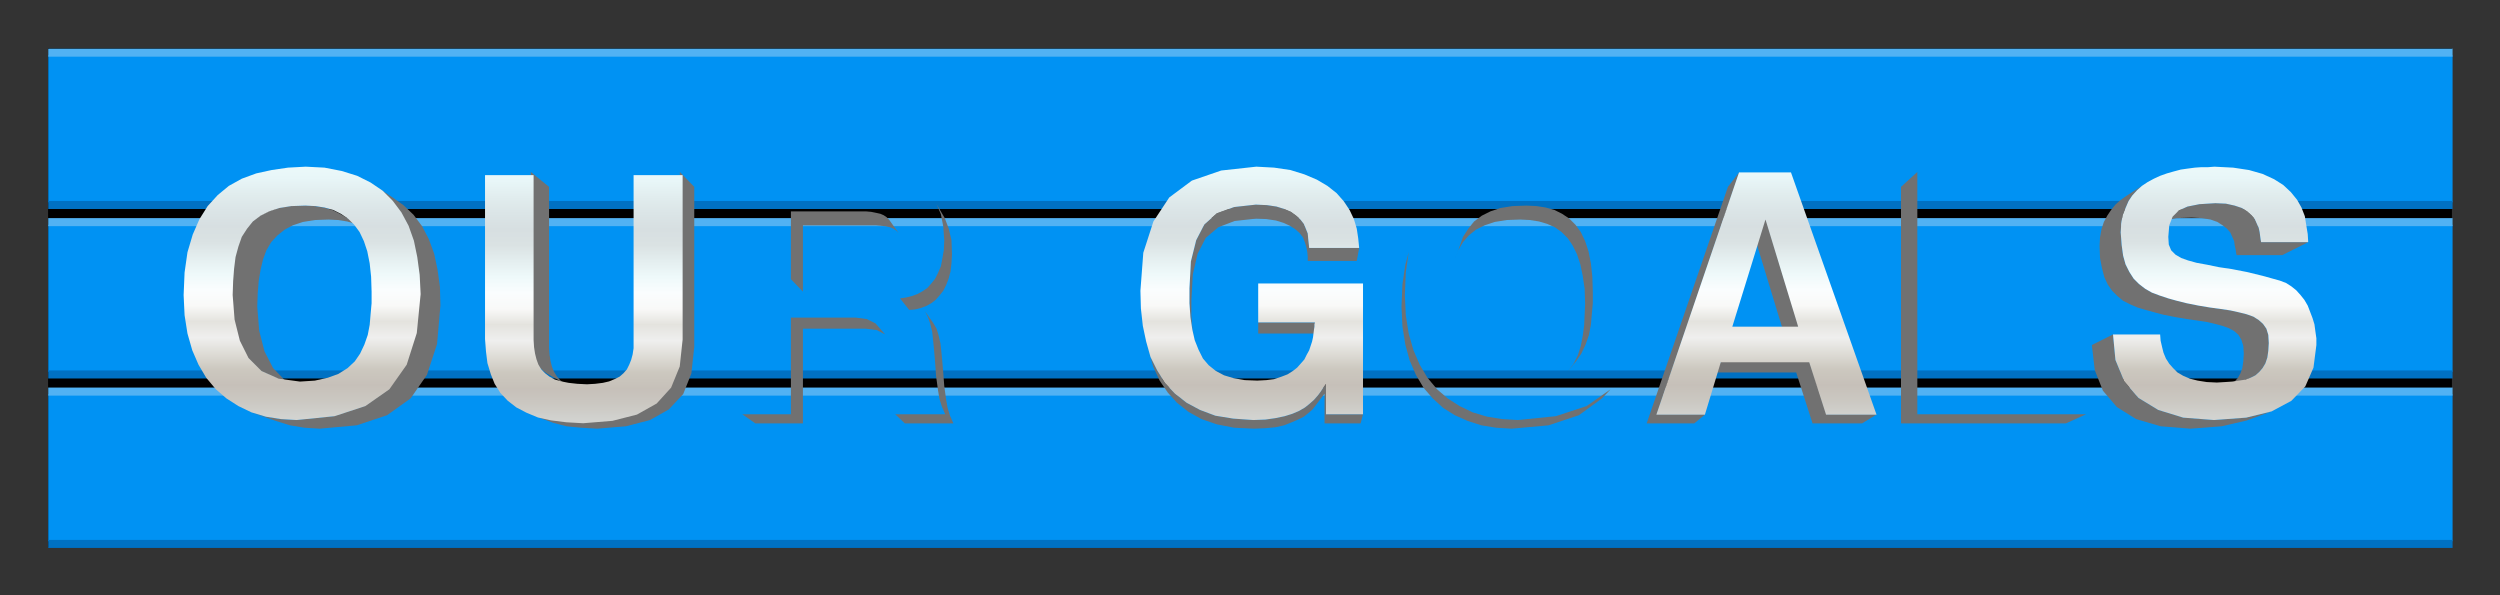
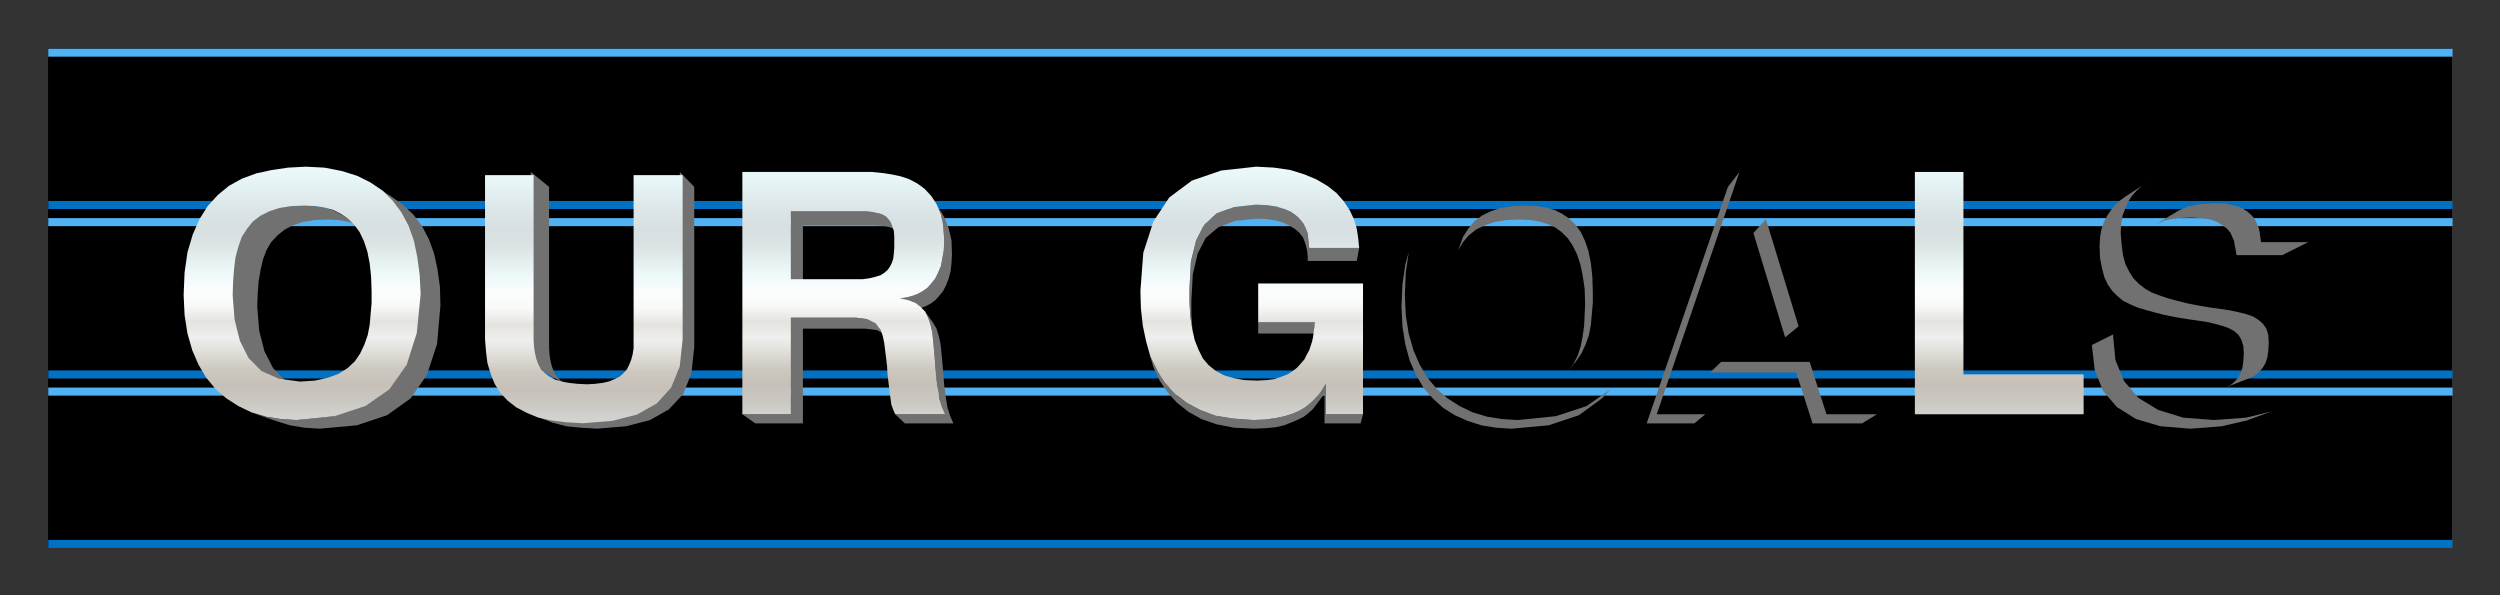
<svg xmlns="http://www.w3.org/2000/svg" xmlns:xlink="http://www.w3.org/1999/xlink" version="1.1" viewBox="0 0 780 185.75">
  <rect x="0" y="0" width="780" height="185.75" fill="#333333" stroke="none" />
  <defs>
    <linearGradient id="a" x1="84.657" x2="84.657" y1="-.198" y2="22.277" gradientTransform="matrix(3.543 0 0 3.543 48.9 515.74)" gradientUnits="userSpaceOnUse" xlink:href="#b" />
    <linearGradient id="b">
      <stop stop-color="#edfafb" offset="0" />
      <stop stop-color="#e8f6f8" offset=".062" />
      <stop stop-color="#e1edee" offset=".125" />
      <stop stop-color="#dbe5e7" offset=".188" />
      <stop stop-color="#d7dfe1" offset=".25" />
      <stop stop-color="#dae2e3" offset=".312" />
      <stop stop-color="#e4eeef" offset=".375" />
      <stop stop-color="#eef9fa" offset=".438" />
      <stop stop-color="#fafdfe" offset=".5" />
      <stop stop-color="#f9f9f8" offset=".562" />
      <stop stop-color="#e4e3de" offset=".625" />
      <stop stop-color="#efefee" offset=".688" />
      <stop stop-color="#dedcd6" offset=".75" />
      <stop stop-color="#ccc8bf" offset=".812" />
      <stop stop-color="#c6c0b9" offset=".875" />
      <stop stop-color="#cbc8c2" offset=".938" />
      <stop stop-color="#d2d3d0" offset="1" />
    </linearGradient>
    <linearGradient id="d" x1="84.657" x2="84.657" y1="-.198" y2="22.277" gradientTransform="matrix(3.543 0 0 3.543 49.771 516.74)" gradientUnits="userSpaceOnUse" xlink:href="#b" />
    <linearGradient id="c" x1="84.657" x2="84.657" y1="-.198" y2="22.277" gradientTransform="matrix(3.543 0 0 3.543 49.179 515.74)" gradientUnits="userSpaceOnUse" xlink:href="#b" />
  </defs>
  <g transform="translate(7.5 -464.49)">
    <g transform="translate(-3.195 64.975)">
      <g transform="translate(3.195 32.421)">
        <rect transform="translate(-1.377 -43.683)" x="8.877" y="425.77" width="750" height="155.75" />
        <g transform="matrix(1.667 0 0 .655 -237.58 217.32)">
-           <rect x="147.05" y="416.47" width="450" height="70" fill="#0092f3" />
          <path d="m147.05 415.19h450" fill="none" stroke="#51b2f3" stroke-width="3.83" />
          <path d="m147.05 487.75h450" fill="none" stroke="#0071c3" stroke-width="3.83" />
        </g>
        <g transform="matrix(1.667 0 0 .655 -237.58 164.45)">
-           <rect x="147.05" y="416.47" width="450" height="70" fill="#0092f3" />
          <path d="m147.05 415.19h450" fill="none" stroke="#51b2f3" stroke-width="3.83" />
          <path d="m147.05 487.75h450" fill="none" stroke="#0071c3" stroke-width="3.83" />
        </g>
        <g transform="matrix(1.667 0 0 .655 -237.58 111.57)">
-           <rect x="147.05" y="416.47" width="450" height="70" fill="#0092f3" />
          <path d="m147.05 415.19h450" fill="none" stroke="#51b2f3" stroke-width="3.83" />
          <path d="m147.05 487.75h450" fill="none" stroke="#0071c3" stroke-width="3.83" />
        </g>
      </g>
    </g>
    <g transform="translate(-.14 5e-6)">
      <path d="m108 521.44 3.75 2.551 3.15 3.15 2.699 3.6 2.25 4.199 1.65 4.65 1.051 5.1 0.75 5.551 0.299 6-1.199 12.15-3.15 9.9-5.4 7.648-7.5 5.25-9.6 3.15-11.85 1.201-4.949-0.301-4.65-0.75-4.5-1.35 7.949 2.699 4.35 1.35 4.5 0.75 4.801 0.301 11.551-1.051 9.449-3.148 7.35-5.25 5.1-7.352 3.15-9.6 1.051-12-0.15-5.85-0.75-5.4-1.051-4.949-1.648-4.5-2.102-4.051-2.699-3.6-3.15-3-3.6-2.551-6.9-4.5zm-20.4 7.201-4.35 0.15-3.75 0.6-3.15 1.049-2.699 1.352-2.4 1.799-1.799 2.25-1.65 2.551-1.051 3-0.9 3.299-0.449 3.602-0.301 3.898-0.148 4.352 0.6 7.648 1.65 6.602 2.699 5.398 4.051 4.051 5.398 2.4 7.65 3-5.25-2.25-3.9-4.051-2.699-5.25-1.65-6.449-0.6-7.5 0.15-4.201 0.299-3.75 0.602-3.6 0.75-3.15 1.049-2.85 1.5-2.549 1.951-2.102 2.25-1.799 2.549-1.35 3.15-1.051 3.75-0.6 4.199-0.15 3 0.15 2.852 0.449 2.549 0.75 2.4 1.051-7.199-4.201-2.4-1.199-2.701-0.75-2.85-0.449-3.15-0.15z" fill="#717171" />
      <path d="m158.25 518.14v51.449l0.15 2.25 0.301 1.951 0.449 1.799 0.6 1.65 0.9 1.5 1.199 1.199 1.352 1.051 5.549 3.15-1.35-1.051-1.051-1.199-0.898-1.5-0.602-1.5-0.449-1.801-0.301-1.949-0.148-2.1v-50.25l-5.701-4.65zm46.5 0v51.299l-0.9 8.4-2.699 6.6-4.5 4.951-6.15 3.449-7.65 1.951-9.148 0.75-5.25-0.301-4.801-0.6-4.051-0.9-3.6-1.5 5.701 2.85 3.6 1.35 4.049 1.051 4.5 0.449 5.102 0.301 9-0.75 7.5-1.949 5.85-3.301 4.5-4.801 2.549-6.449 0.9-8.25v-49.949l-4.5-4.65z" fill="#717171" />
      <path d="m284.85 528.19 1.352 3.15 0.75 3.9 0.299 4.35-0.15 3-0.449 2.551-0.449 2.4-0.9 2.1-0.9 1.799-1.199 1.5-1.201 1.352-1.5 1.049-1.65 0.9-1.648 0.6-1.801 0.451-1.949 0.299 2.85 3.6 1.799-0.148 1.801-0.451 1.65-0.6 1.65-0.9 1.35-1.049 1.199-1.352 1.201-1.5 0.898-1.799 0.75-1.951 0.602-2.25 0.299-2.549 0.15-2.85-0.15-4.352-0.9-3.75-1.199-3.148-2.551-4.352zm-45.449 2.25v21.15l3.75 3.9v-20.699h21 1.801l1.648 0.148 1.352 0.15 1.35 0.301 1.049 0.449 0.9 0.6 0.75 0.75-3-4.199-0.75-0.75-0.9-0.6-1.049-0.451-1.35-0.299-1.5-0.301-1.65-0.15h-1.801-21.6zm41.85 31.201 0.9 1.799 0.75 2.102 0.6 2.549 0.301 2.85 0.299 3.15 0.301 3.6 0.301 4.201 0.6 4.35 0.449 2.699 0.75 2.4 1.051 2.4h-15.6l3 2.85h15.148l-1.049-2.4-0.75-2.398-0.451-2.551-0.6-4.35-0.299-3.9-0.301-3.6-0.301-3.15-0.299-2.699-0.6-2.551-0.602-1.949-1.049-1.801-2.551-3.6zm-41.85 1.949v30.15h-15.15l4.051 2.85h14.85v-29.549h19.65l3.449 0.449 2.551 1.35-3-3.449-2.701-1.35-3.449-0.451h-20.25z" fill="#717171" />
      <path d="m384.45 528.34-6.75 0.75-5.4 1.951-3.9 3.449-2.551 4.949-1.648 6.602-0.451 8.398v4.65l0.301 4.35 0.6 3.9 0.6 3.301-0.6-3.75-0.301-4.201v-4.5l0.451-8.1 1.5-6.449 2.549-4.951 3.9-3.299 5.1-1.951 6.75-0.75 3.15 0.15 3 0.451 2.4 0.75 1.949 0.898 1.65 1.051 1.35 1.199 1.051 1.352 0.6 1.5 0.451 1.5 0.299 1.5 0.15 1.5v1.35h15.301l0.75-4.051h-15.602l-0.148-1.5-0.15-1.35-0.15-1.65-1.199-3-1.051-1.35-1.35-1.199-1.65-1.201-2.1-0.9-2.4-0.75-3-0.449-3.449-0.15zm0.75 36.75v3.451h17.25l-0.059 0.645-0.092 0.705v0.299l-0.15 1.65 0.15-1.049 0.195-2.25h0.104l0.301-3.451h-17.699zm-34.951 6 0.9 3.301 1.35 4.65 1.951 4.199 2.549 3.75 2.85 3.15 3.602 2.85 4.049 2.25 4.801 1.65 5.4 1.049 6.148 0.301 3.602-0.15 3.148-0.299 2.701-0.602 2.25-0.898 2.1-0.9 1.801-0.9 1.5-1.199 1.199-1.051 1.051-1.35 0.898-1.201 1.801-2.398v9.299h11.25l0.75-2.85h-11.551v-9.449l-0.898 1.199-0.9 1.35-0.9 1.201-1.051 1.199-1.35 1.199-1.5 1.201-1.799 1.049-2.102 0.9-2.398 0.75-2.852 0.6-3.148 0.451-3.75 0.15-6.301-0.451-5.551-0.9-4.799-1.799-4.201-2.25-3.6-2.85-3.15-3.301-2.398-3.9-2.102-4.199-1.35-4.801z" fill="#717171" />
      <path d="m468.9 528.64-4.35 0.15-3.75 0.6-3.15 1.049-2.699 1.352-2.4 1.799-1.801 2.25-1.65 2.551-1.5 4.199-1.049 2.85 1.068-2.881 1.48-2.518 1.801-2.102 2.25-1.799 2.699-1.35 3.15-1.051 3.75-0.6 4.201-0.15 3 0.15 2.85 0.449 2.549 0.75 2.4 1.051 2.1 1.5 1.951 1.949 1.5 2.25 1.35 2.701 1.051 3.148 0.75 3.602 0.6 4.049 0.15 4.65-0.15 3.449-0.15 3.301-0.449 3.301-0.602 3.148-0.898 2.852-1.352 2.699-1.799 2.4 2.549-3.15 1.65-2.4 1.35-2.85 1.051-3 0.6-3.15 0.301-3.449 0.299-3.301v-3.6l-0.148-4.65-0.451-4.199-0.75-3.75-1.049-3.15-1.352-2.85-1.648-2.25-1.951-1.951-2.25-1.5-2.4-1.199-2.699-0.75-2.85-0.449-3.15-0.15zm-36.75 14.549-1.051 3.9-0.898 6.15-0.301 6.9 0.301 6.15 0.898 5.699 1.352 4.949 1.949 4.5 2.4 4.051 2.85 3.301 3.301 3 3.6 2.25 4.049 1.799 4.201 1.35 4.65 0.75 4.799 0.301 11.551-1.051 9.449-3.148 7.201-5.25 2.699-2.852-7.5 5.25-9.6 3.15-11.85 1.201-4.951-0.301-4.65-0.75-4.5-1.35-4.049-1.951-3.75-2.398-3.301-2.852-3-3.6-2.4-4.049-1.949-4.5-1.5-5.25-0.9-5.701-0.299-6.299 0.299-7.051 0.9-6.301z" fill="#717171" />
      <path d="m535.35 518.14-3.6 4.65-25.35 73.799h14.85l3.451-2.85h-15.15l25.799-75.6zm8.25 14.699-3.898 4.35 9.898 32.551 4.201-3.449-10.201-33.451zm-13.949 44.551-3.449 3.299h26.85l5.1 15.9h15.449l4.65-2.85h-15.75l-5.25-16.35h-27.6z" fill="#717171" />
-       <path d="m590.85 518.14-5.1 4.65v73.799h51.451l6.299-2.85h-52.65v-75.6z" fill="#717171" />
      <path d="m662.7 521.29-6.9 4.5-1.65 1.199-1.5 1.35-1.35 1.65-1.201 1.801-1.049 1.949-0.75 2.25-0.451 2.551-0.148 2.699 0.148 3.75 0.602 3.15 0.75 2.85 1.049 2.25 1.35 1.949 1.65 1.65 1.801 1.5 2.1 1.051 2.4 1.049 2.549 0.75 2.701 0.75 2.85 0.75 3.75 0.75 3.6 0.602 3.15 0.449 3 0.449 2.551 0.602 2.25 0.6 2.1 0.75 1.65 0.9 1.35 1.199 0.9 1.5 0.6 1.949 0.15 2.4-0.15 2.4-0.301 2.1-0.6 1.65-0.75 1.35-1.051 1.201-1.199 1.049-1.5 0.75 7.65-3 1.5-0.75 1.199-1.049 1.051-1.201 0.9-1.5 0.6-1.799 0.299-2.102 0.15-2.398-0.15-2.551-0.6-1.949-1.049-1.5-1.352-1.201-1.648-1.049-2.102-0.75-2.398-0.602-2.701-0.6-3-0.449-3.299-0.451-3.602-0.6-3.75-0.75-3-0.75-2.699-0.75-2.699-0.9-2.4-0.898-2.1-1.201-1.951-1.5-1.65-1.65-1.35-2.1-1.199-2.4-0.75-2.699-0.451-3.301-0.299-3.898 0.15-2.701 0.449-2.699 0.9-2.25 0.9-2.1 1.199-1.801 1.5-1.65 1.5-1.35 1.801-1.199zm21.148 6.6-4.949 0.299-3.75 0.75-2.699 1.201-7.201 4.35 2.701-1.199 3.75-0.75 4.799-0.15 3.15 0.15 2.699 0.449 2.102 0.75 1.648 1.051 1.352 1.049 1.049 1.201 0.6 1.35 0.602 1.35 0.148 1.199 0.301 1.352 0.15 1.049 0.15 0.75h14.25l8.1-4.049h-14.701l-0.148-0.9-0.15-1.051-0.15-1.199-0.301-1.35-0.6-1.352-0.6-1.35-1.051-1.199-1.35-1.201-1.65-1.049-2.25-0.75-2.699-0.6-3.301-0.15zm-31.949 40.949-6.6 3.301 0.9 7.799 2.549 6.451 4.35 5.1 6 3.75 7.65 2.25 9.301 0.75 9.75-0.75 7.799-1.801 7.801-2.85-7.949 1.951-10.051 0.75-9.6-0.75-7.801-2.4-6.15-3.75-4.5-5.25-2.699-6.6-0.75-7.951z" fill="#717171" />
      <path d="m122.68 568.39-3.15 9.9-5.4 7.65-7.5 5.25-9.6 3.15-11.85 1.2-4.95-0.3-4.65-0.75-4.5-1.35-4.05-1.95-3.75-2.4-3.3-2.85-3-3.6-2.4-4.05-1.95-4.5-1.5-5.25-0.9-5.7-0.3-6.3 0.3-7.05 0.9-6.3 1.65-5.55 2.1-4.8 2.55-4.05 3.15-3.45 3.45-2.85 4.05-2.25 4.5-1.65 4.8-1.05 5.1-0.75 5.55-0.3-0.15 12.15-4.35 0.15-3.75 0.6-3.15 1.05-2.7 1.35-2.4 1.8-1.8 2.25-1.65 2.55-1.05 3-0.9 3.3-0.45 3.6-0.3 3.9-0.15 4.35 0.6 7.65 1.65 6.6 2.7 5.4 4.05 4.05 5.4 2.4 6.6 0.9 4.65-0.3 4.05-0.9 3.3-1.2 2.85-1.8 2.25-2.1 1.65-2.4 1.35-2.85 1.05-3 0.6-3.15 0.3-3.45 0.3-3.3v-3.6l-0.15-4.65-0.45-4.2-0.75-3.75-1.05-3.15-1.35-2.85-1.65-2.25-1.95-1.95-2.25-1.5-2.4-1.2-2.7-0.75-2.85-0.45-3.15-0.15 0.15-12.15 5.85 0.3 5.4 1.05 4.8 1.5 4.2 2.1 3.75 2.55 3.15 3.15 2.7 3.6 2.25 4.2 1.65 4.65 1.05 5.1 0.75 5.55 0.3 6z" fill="url(#c)" />
      <path d="m204.72 578.84-2.7 6.6-4.5 4.95-6.15 3.45-7.65 1.95-9.15 0.75-5.25-0.3-4.8-0.6-4.05-0.9-3.6-1.5-3.15-1.65-2.7-2.1-2.25-2.4-1.8-2.85-1.2-3-1.05-3.45-0.45-3.6-0.3-3.9v-51.15h15.15v51.45l0.15 2.25 0.3 1.95 0.45 1.8 0.6 1.65 0.9 1.5 1.2 1.2 1.35 1.05 1.65 0.9 2.1 0.6 2.25 0.45 2.7 0.3 3 0.15 2.55-0.15 2.4-0.3 1.95-0.45 1.8-0.75 1.5-0.75 1.2-1.05 1.05-1.2 0.75-1.5 0.6-1.5 0.45-1.65 0.3-1.95v-1.95-52.05h15.3v51.3z" fill="url(#d)" />
      <path d="m406.35 584.29-0.9 1.2-0.9 1.35-0.9 1.2-1.05 1.2-1.35 1.2-1.5 1.2-1.8 1.05-2.1 0.9-2.4 0.75-2.85 0.6-3.15 0.45-3.75 0.15-6.3-0.45-5.55-0.9-4.8-1.8-4.2-2.25-3.6-2.85-3.15-3.3-2.4-3.9-2.1-4.2-1.35-4.8-1.05-4.95-0.6-5.4-0.15-5.55 0.9-11.85 3.15-9.75 4.95-7.5 7.05-5.25 9.15-3.15 10.95-1.2 5.55 0.3 5.1 0.75 4.35 1.35 3.9 1.65 3.3 1.95 2.85 2.25 2.25 2.55 1.8 2.7 1.35 2.85 0.9 3 0.45 3 0.3 3h-15.6l-0.15-1.5-0.15-1.35-0.15-1.65-1.2-3-1.05-1.35-1.35-1.2-1.65-1.2-2.1-0.9-2.4-0.75-3-0.45-3.45-0.15-6.75 0.75-5.4 1.95-3.9 3.45-2.55 4.95-1.65 6.6-0.45 8.4v4.65l0.3 4.35 0.6 3.9 0.75 3.3 1.2 3 1.35 2.7 1.8 2.1 2.25 1.8 2.55 1.35 3 0.9 3.45 0.6 3.9 0.15 2.85-0.15 2.4-0.3 2.25-0.75 1.95-0.75 1.65-1.05 1.35-1.05 1.2-1.35 1.05-1.2 0.75-1.5 0.75-1.35 0.9-2.7 0.3-1.35 0.15-1.2 0.15-1.2 0.15-0.9v-0.75l0.15-0.6h-17.7v-12.15h32.7v40.8h-11.55z" fill="url(#a)" />
      <path d="m503.7 568.39-3.15 9.9-5.4 7.65-7.5 5.25-9.6 3.15-11.85 1.2-4.95-0.3-4.65-0.75-4.5-1.35-4.05-1.95-3.75-2.4-3.3-2.85-3-3.6-2.4-4.05-1.95-4.5-1.5-5.25-0.9-5.7-0.3-6.3 0.3-7.05 0.9-6.3 1.65-5.55 2.1-4.8 2.55-4.05 3.15-3.45 3.45-2.85 4.05-2.25 4.5-1.65 4.8-1.05 5.1-0.75 5.55-0.3-0.15 12.15-4.35 0.15-3.75 0.6-3.15 1.05-2.7 1.35-2.4 1.8-1.8 2.25-1.65 2.55-1.05 3-0.9 3.3-0.45 3.6-0.3 3.9-0.15 4.35 0.6 7.65 1.65 6.6 2.7 5.4 4.05 4.05 5.4 2.4 6.6 0.9 4.65-0.3 4.05-0.9 3.3-1.2 2.85-1.8 2.25-2.1 1.65-2.4 1.35-2.85 1.05-3 0.6-3.15 0.3-3.45 0.3-3.3v-3.6l-0.15-4.65-0.45-4.2-0.75-3.75-1.05-3.15-1.35-2.85-1.65-2.25-1.95-1.95-2.25-1.5-2.4-1.2-2.7-0.75-2.85-0.45-3.15-0.15 0.15-12.15 5.85 0.3 5.4 1.05 4.8 1.5 4.2 2.1 3.75 2.55 3.15 3.15 2.7 3.6 2.1 4.2 1.8 4.65 1.05 5.1 0.75 5.55 0.3 6z" fill="url(#a)" />
-       <path d="m557.12 577.52h-27.6l3.6-11.1h20.55l-10.2-33.45-10.35 33.45-3.6 11.1-4.95 16.35h-15.15l25.8-75.6h16.2l26.7 75.6h-15.75z" fill="url(#a)" />
      <path d="m590.08 518.14h15.15v63.15h37.5v12.45h-52.65z" fill="url(#a)" />
      <path d="m714.45 579.19-2.55 5.85-4.35 4.5-6.15 3.3-7.95 1.95-10.05 0.75-9.6-0.75-7.8-2.4-6.15-3.75-4.5-5.25-2.7-6.6-0.75-7.95h14.7l0.15 1.95 0.45 1.95 0.45 1.8 0.75 1.8 1.05 1.65 1.2 1.35 1.35 1.35 1.8 1.05 2.1 0.9 2.4 0.6 2.85 0.45 3.15 0.15 2.55-0.15 2.25-0.15 2.1-0.3 1.95-0.3 1.65-0.6 1.5-0.75 1.2-1.05 1.05-1.2 0.9-1.5 0.6-1.8 0.3-2.1 0.15-2.4-0.15-2.55-0.6-1.95-1.05-1.5-1.35-1.2-1.65-1.05-2.1-0.75-2.4-0.6-2.7-0.6-3-0.45-3.3-0.45-3.6-0.6-3.75-0.75-3-0.75-2.7-0.75-2.7-0.9-2.4-0.9-2.1-1.2-1.95-1.5-1.65-1.65-1.35-2.1-1.2-2.4-0.75-2.7-0.45-3.3-0.3-3.9 0.15-2.7 0.45-2.7 0.9-2.25 0.9-2.1 1.2-1.8 1.5-1.65 1.5-1.35 1.8-1.2 1.95-1.05 1.95-0.9 2.1-0.75 2.1-0.6 2.25-0.6 2.1-0.3 2.25-0.3 2.1-0.15h2.1l1.95-0.15 5.85 0.3 4.95 0.75 4.2 1.2 3.6 1.65 2.85 1.8 2.4 2.25 1.95 2.4 1.35 2.4 1.05 2.7 0.45 2.85 0.45 2.7 0.15 2.55h-14.7l-0.15-0.9-0.15-1.05-0.15-1.2-0.3-1.35-0.6-1.35-0.6-1.35-1.05-1.2-1.35-1.2-1.65-1.05-2.25-0.75-2.7-0.6-3.3-0.15-4.95 0.3-3.75 0.75-2.7 1.2-1.95 1.95-1.05 2.7-0.3 3.6 0.15 2.4 0.75 1.8 1.35 1.35 1.8 1.05 2.1 0.75 2.7 0.75 3.3 0.6 3.6 0.75 4.05 0.6 4.65 0.9 4.95 1.2 5.4 1.5 1.95 0.75 1.65 1.05 1.5 1.2 1.35 1.5 1.2 1.5 1.05 1.8 0.75 1.95 0.75 1.95 0.6 1.95 0.3 2.25 0.3 2.1v2.1z" fill="url(#a)" />
      <path d="m271.35 592.39-0.6-1.65-0.3-2.1-0.3-2.4-0.3-2.4-0.3-2.55-0.15-2.55-0.3-2.55-0.3-2.4-0.3-2.4-0.45-2.1-0.6-1.8-1.65-2.1-2.7-1.35-3.45-0.45h-20.25v30.15h-15.15v-75.6h37.65 2.85l3 0.3 3 0.45 2.85 0.6 2.7 0.9 2.55 1.35 2.25 1.65 2.1 2.25 1.65 2.55 1.35 3.15 0.75 3.9 0.3 4.35-0.15 3-0.45 2.55-0.45 2.4-0.9 2.1-0.9 1.8-1.2 1.5-1.2 1.35-1.5 1.05-1.65 0.9-1.65 0.6-1.8 0.45-1.95 0.3-4.95-7.95 1.05-0.9 0.75-1.05 0.6-1.2 0.45-1.35 0.15-1.5 0.15-1.65v-1.8-1.95l-0.15-1.8-0.45-1.35-0.45-1.2-0.6-0.9-0.75-0.75-0.9-0.6-1.05-0.45-1.35-0.3-1.5-0.3-1.65-0.15h-1.8-21.6v21.15h20.1 2.4l2.1-0.3 1.8-0.45 1.5-0.45 1.2-0.75 4.95 7.95 2.7 0.6 2.25 0.9 1.5 1.2 1.35 1.35 0.9 1.8 0.75 2.1 0.6 2.55 0.3 2.85 0.3 3.15 0.3 3.6 0.3 4.2 0.6 4.35 0.45 2.7 0.75 2.4 1.05 2.4h-15.6z" fill="url(#a)" />
    </g>
  </g>
</svg>